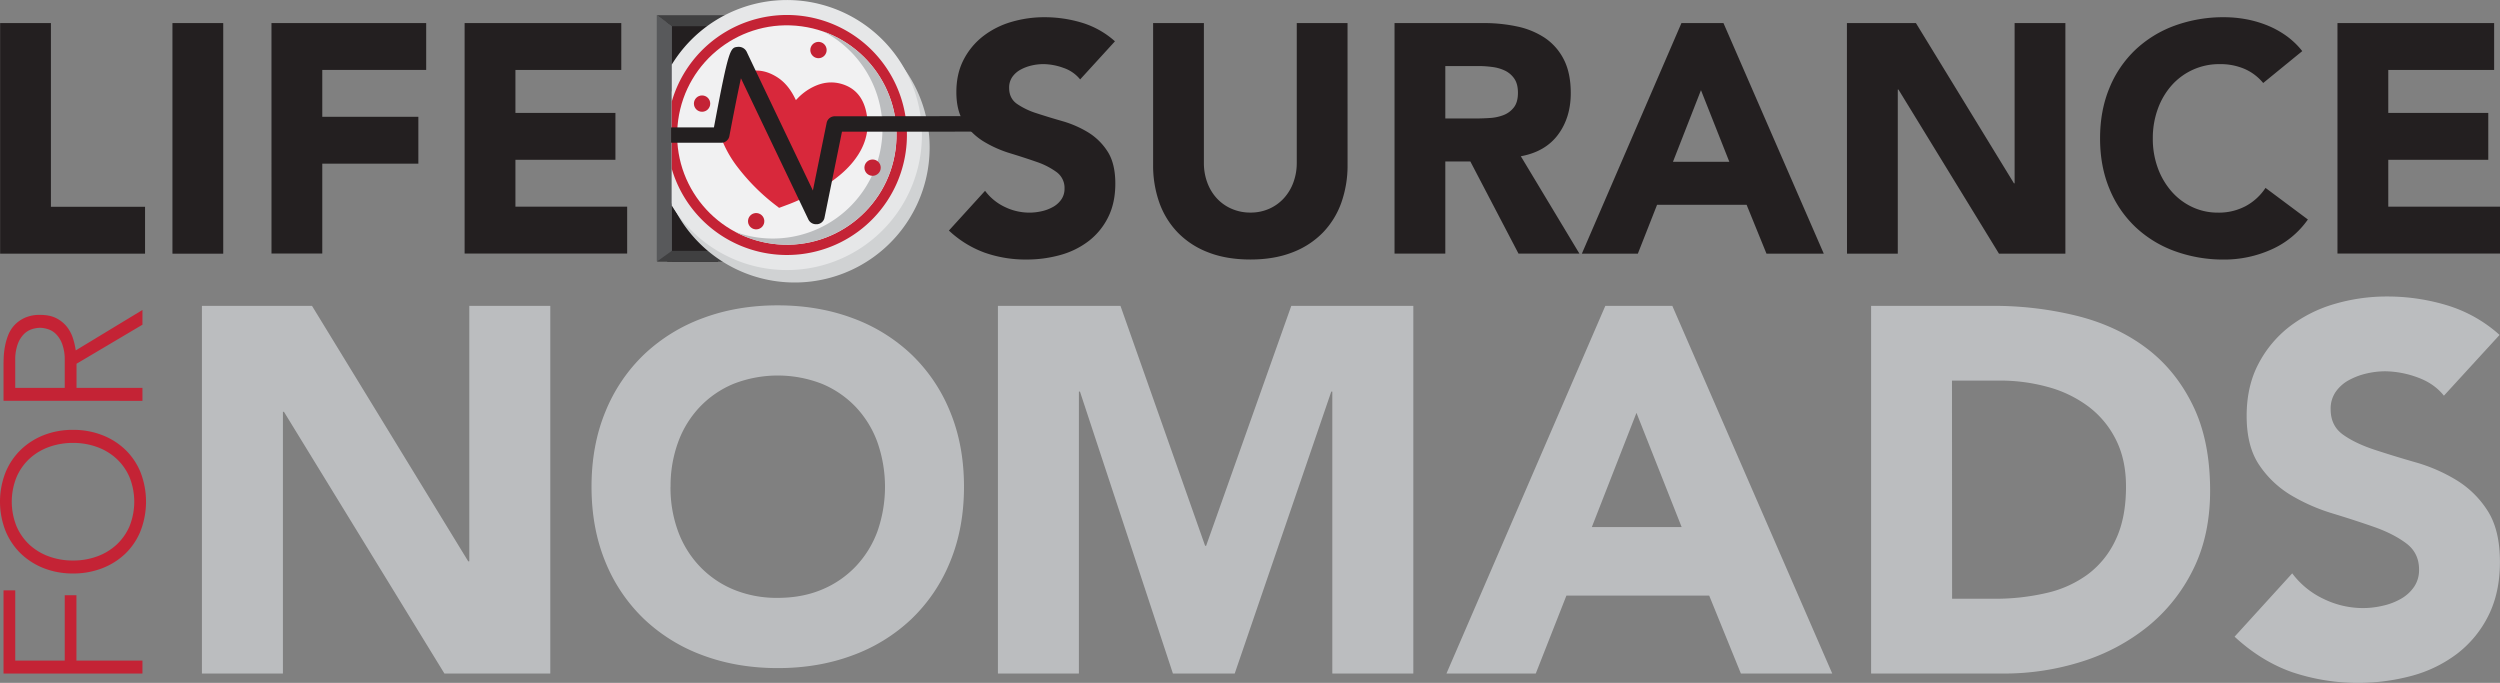
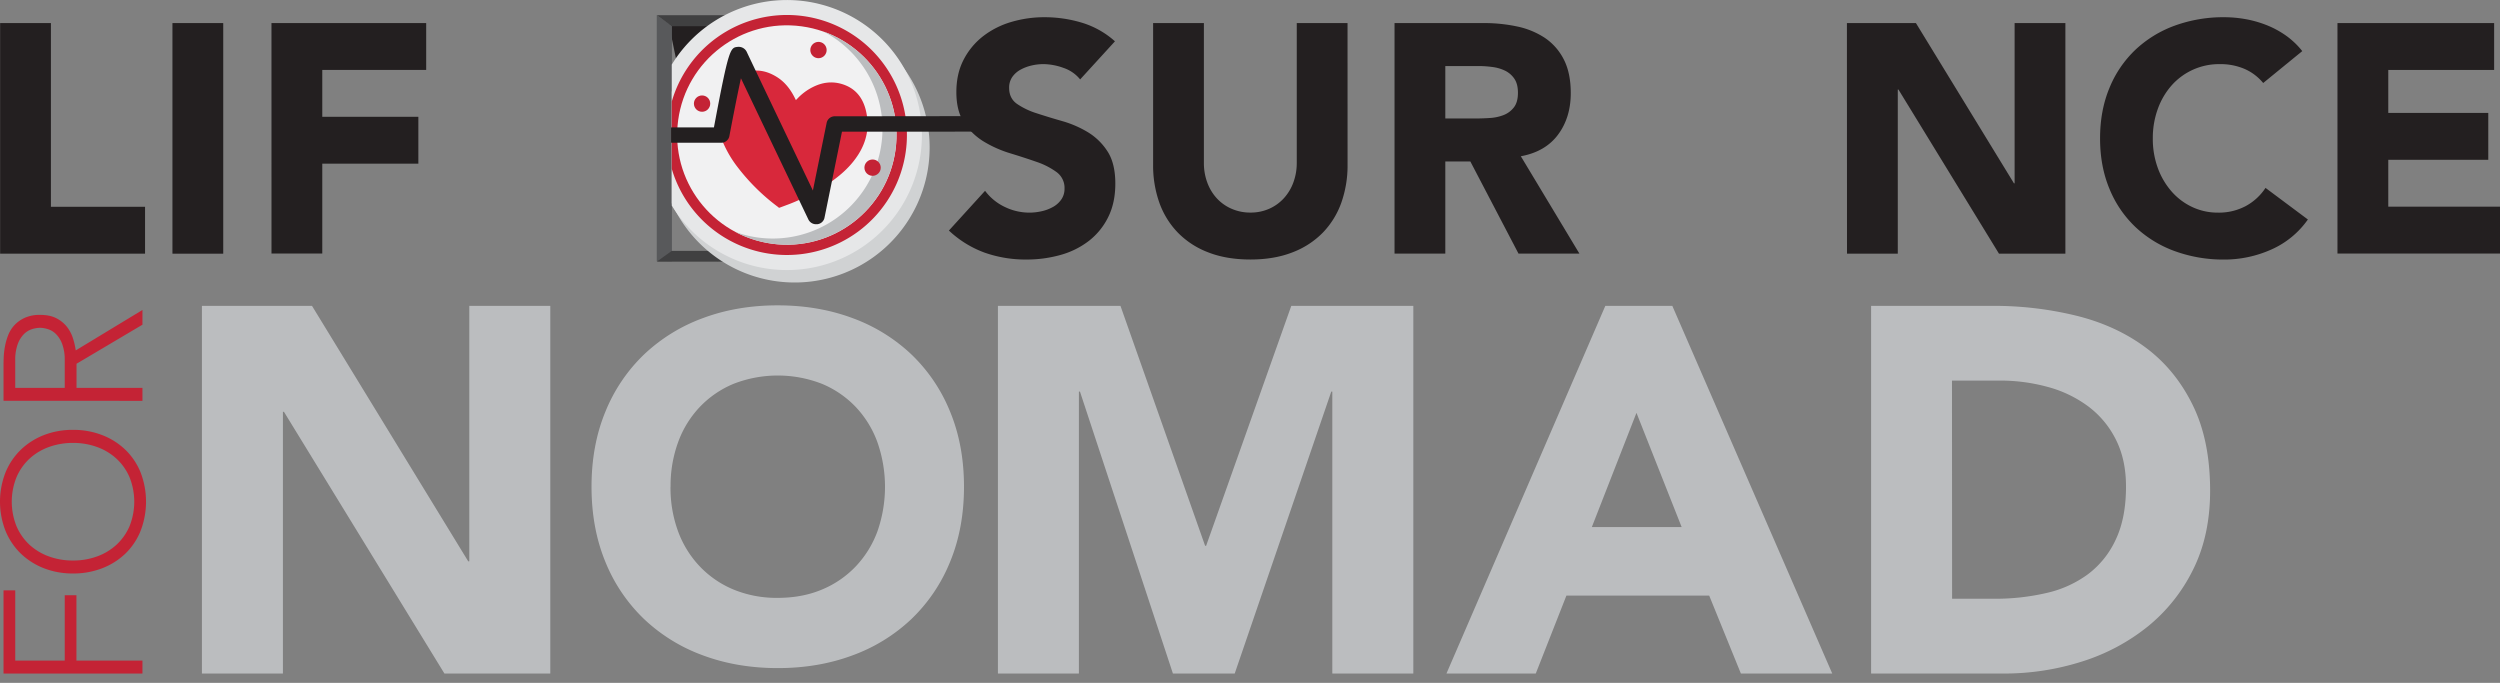
<svg xmlns="http://www.w3.org/2000/svg" viewBox="0 0 1920 524.44">
  <rect x="0" y="0" width="1920" height="524.44" fill="#808080" stroke="none" />
  <g id="bf529e43-2178-4b89-bd3d-372758645d2b" data-name="Layer 2">
    <g id="b57f5048-d8a3-4b64-bef9-ecaa80d3475c" data-name="Layer 1">
      <path d="M.1,17.72h39V158.81h72.3v36H.1Z" style="fill:#231f20" />
      <path d="M132.44,17.72h39V194.83h-39Z" style="fill:#231f20" />
      <path d="M208.49,17.72H327.31v36h-79.8v36H321.3v36H247.51v69h-39Z" style="fill:#231f20" />
-       <path d="M356.82,17.72H477.15v36h-81.3v33h76.8v36h-76.8v36h85.81v36H356.82Z" style="fill:#231f20" />
-       <path d="M512.42,12.48h39V201h-39Z" style="fill:#231f20" />
+       <path d="M512.42,12.48h39V201Z" style="fill:#231f20" />
      <path d="M829.55,61a27.79,27.79,0,0,0-12.87-8.88,46.23,46.23,0,0,0-15.39-2.88,40.12,40.12,0,0,0-8.76,1,33.45,33.45,0,0,0-8.5,3.13A18.45,18.45,0,0,0,777.52,59a14.22,14.22,0,0,0-2.5,8.5q0,8,6,12.26A56.47,56.47,0,0,0,796.16,87q9.12,3,19.64,6a81.51,81.51,0,0,1,19.64,8.5,46.67,46.67,0,0,1,15.13,14.77q6,9.24,6,24.76,0,14.76-5.5,25.76a52.29,52.29,0,0,1-14.89,18.27,63.36,63.36,0,0,1-21.76,10.76,95.83,95.83,0,0,1-26.14,3.5,94.59,94.59,0,0,1-32-5.26,80,80,0,0,1-27.52-17l27.77-30.52a40.44,40.44,0,0,0,15.13,12.38,43.18,43.18,0,0,0,18.88,4.38,42.74,42.74,0,0,0,9.64-1.12,31.51,31.51,0,0,0,8.76-3.38,18.9,18.9,0,0,0,6.25-5.75,14.38,14.38,0,0,0,2.37-8.26,15,15,0,0,0-6.12-12.63A56.8,56.8,0,0,0,796,124.29q-9.25-3.24-20-6.51A89.19,89.19,0,0,1,756,109a48.28,48.28,0,0,1-15.37-14.51q-6.15-9-6.14-23.76,0-14.27,5.64-25a54.21,54.21,0,0,1,15-18,65.17,65.17,0,0,1,21.63-10.89A88.84,88.84,0,0,1,802,13.22a99.11,99.11,0,0,1,29,4.25,67.1,67.1,0,0,1,25.28,14.26Z" style="fill:#231f20" />
      <path d="M1034.93,126.54a85.64,85.64,0,0,1-4.75,29,63.84,63.84,0,0,1-14.13,23,64.71,64.71,0,0,1-23.39,15.25q-14,5.5-32.28,5.51-18.5,0-32.51-5.51a64.54,64.54,0,0,1-23.39-15.25,63.87,63.87,0,0,1-14.14-23,85.39,85.39,0,0,1-4.75-29V17.72h39V125a42.94,42.94,0,0,0,2.63,15.26,36.13,36.13,0,0,0,7.37,12.13,33.57,33.57,0,0,0,11.39,8,35.8,35.8,0,0,0,14.37,2.87,35.08,35.08,0,0,0,14.27-2.87,33.71,33.71,0,0,0,11.25-8,36.31,36.31,0,0,0,7.38-12.13A42.94,42.94,0,0,0,995.91,125V17.72h39Z" style="fill:#231f20" />
      <path d="M1071,17.72h68.55a121.58,121.58,0,0,1,25.64,2.62,61.25,61.25,0,0,1,21.27,8.76,43.84,43.84,0,0,1,14.51,16.51q5.37,10.39,5.38,25.9,0,18.75-9.76,31.89T1168,120l45,74.79h-46.78l-37-70.79H1110v70.79h-39ZM1110,91h23q5.27,0,11.14-.38a34.88,34.88,0,0,0,10.63-2.25,18.46,18.46,0,0,0,7.88-5.88q3.13-4,3.13-11.25c0-4.51-.92-8.09-2.75-10.77a18.4,18.4,0,0,0-7-6.12,31.22,31.22,0,0,0-9.76-2.88,79.82,79.82,0,0,0-10.76-.75H1110Z" style="fill:#231f20" />
-       <path d="M1291.35,17.72h32.27l77.05,177.11h-44l-15.26-37.52h-68.79l-14.76,37.52h-43Zm15,51.53-21.51,55h43.28Z" style="fill:#231f20" />
      <path d="M1418.43,17.72h53l75.29,123.08h.5V17.72h39V194.83h-51L1458,68.75h-.5V194.83h-39Z" style="fill:#231f20" />
      <path d="M1738.13,63.75A38.25,38.25,0,0,0,1724,53a47.11,47.11,0,0,0-19.39-3.75A48.64,48.64,0,0,0,1668,65.37a55.49,55.49,0,0,0-10.75,18.14,65.2,65.2,0,0,0-3.89,22.77,64.84,64.84,0,0,0,3.89,22.89,56.88,56.88,0,0,0,10.63,18,47.92,47.92,0,0,0,15.89,11.88,45.82,45.82,0,0,0,19.63,4.25,43.93,43.93,0,0,0,21.26-5,42.29,42.29,0,0,0,15.26-14l32.53,24.27a67.74,67.74,0,0,1-28.52,23.26,88.19,88.19,0,0,1-35.53,7.51,109.05,109.05,0,0,1-38.28-6.51,87.76,87.76,0,0,1-30.27-18.63,84.52,84.52,0,0,1-19.88-29.4q-7.12-17.25-7.12-38.52t7.12-38.53a84.48,84.48,0,0,1,19.88-29.39,87.93,87.93,0,0,1,30.27-18.64,109.28,109.28,0,0,1,38.28-6.5A94.47,94.47,0,0,1,1724,14.59,84.92,84.92,0,0,1,1740,19a71.07,71.07,0,0,1,15.14,8,60.66,60.66,0,0,1,13,12.25Z" style="fill:#231f20" />
      <path d="M1795.18,17.72H1915.5v36h-81.3v33H1911v36h-76.8v36H1920v36H1795.18Z" style="fill:#231f20" />
      <polygon points="516.05 200.64 504.39 200.6 504.39 11.67 516.05 19.75 516.05 200.64" style="fill:#58595b" />
      <polygon points="562.16 20.11 516.05 20.11 504.39 11.66 598.84 11.66 562.16 20.11" style="fill:#404041" />
      <polygon points="515.92 192.66 600 192.66 600 200.97 504.39 200.97 515.92 192.66" style="fill:#404041" />
      <path d="M454.29,373.82q0-31.85,10.67-57.68a126.78,126.78,0,0,1,29.77-44A131.42,131.42,0,0,1,540,244.25q26.21-9.75,57.3-9.74t57.29,9.74a131.32,131.32,0,0,1,45.31,27.89,126.51,126.51,0,0,1,29.77,44q10.68,25.85,10.68,57.68t-10.68,57.66a126.42,126.42,0,0,1-29.77,44,130.73,130.73,0,0,1-45.31,27.89q-26.21,9.74-57.29,9.73T540,503.37a130.82,130.82,0,0,1-45.31-27.89,126.69,126.69,0,0,1-29.77-44Q454.3,405.64,454.29,373.82Zm60.66,0a97,97,0,0,0,5.81,34.26A78.11,78.11,0,0,0,537.43,435a76,76,0,0,0,26,17.8,86.75,86.75,0,0,0,33.9,6.36q18.72,0,33.89-6.36a76.31,76.31,0,0,0,26-17.8,78.54,78.54,0,0,0,16.66-26.95,103.58,103.58,0,0,0,0-68.35,78.24,78.24,0,0,0-16.66-27.14,76.31,76.31,0,0,0-26-17.8,93.5,93.5,0,0,0-67.79,0,76,76,0,0,0-26,17.8,77.82,77.82,0,0,0-16.67,27.14A97.5,97.5,0,0,0,515,373.82Z" style="fill:#bbbdbf" />
      <path d="M2.71,517.28V453.39h9v53.94h38V457.15h9v50.18H109.4v9.95Z" style="fill:#c42335" />
      <path d="M56.06,440.43a60.39,60.39,0,0,1-22.46-4.07,53.7,53.7,0,0,1-17.71-11.3A51.45,51.45,0,0,1,4.21,407.65a61.56,61.56,0,0,1,0-44.75,51.4,51.4,0,0,1,11.68-17.4A53.57,53.57,0,0,1,33.6,334.19a60.59,60.59,0,0,1,22.46-4.06,61.13,61.13,0,0,1,22.52,4.06A53.31,53.31,0,0,1,96.37,345.5,50.33,50.33,0,0,1,108,362.9a62.39,62.39,0,0,1,0,44.75,50.38,50.38,0,0,1-11.59,17.41,53.45,53.45,0,0,1-17.79,11.3A60.93,60.93,0,0,1,56.06,440.43Zm0-9.95a53.14,53.14,0,0,0,18.53-3.16,43.91,43.91,0,0,0,14.91-9,41.73,41.73,0,0,0,10-14.24,50.55,50.55,0,0,0,0-37.52,41.63,41.63,0,0,0-10-14.24,44.09,44.09,0,0,0-14.91-9,53.37,53.37,0,0,0-18.53-3.16,53.43,53.43,0,0,0-18.54,3.16,44.23,44.23,0,0,0-14.92,9,41.88,41.88,0,0,0-9.94,14.24,50.42,50.42,0,0,0,0,37.52,42,42,0,0,0,9.94,14.24,44.05,44.05,0,0,0,14.92,9A53.2,53.2,0,0,0,56.06,430.48Z" style="fill:#c42335" />
      <path d="M2.71,307.83v-28c0-1.41.06-3.31.15-5.73a59.13,59.13,0,0,1,.91-7.83,47.66,47.66,0,0,1,2.41-8.59A24.38,24.38,0,0,1,11,249.82a24.91,24.91,0,0,1,8-5.73,27.49,27.49,0,0,1,11.75-2.26q7.68,0,12.65,2.64a24.55,24.55,0,0,1,8.07,6.62,28.16,28.16,0,0,1,4.6,8.82,57.39,57.39,0,0,1,2.11,9.2l51.23-31.05v11.3l-50.63,30v18.53H109.4v9.95Zm47-9.95V276.79a34.66,34.66,0,0,0-2-12.73,21.18,21.18,0,0,0-4.83-7.62,15.31,15.31,0,0,0-6.18-3.69,21.41,21.41,0,0,0-6-1,21.59,21.59,0,0,0-6,1,15.58,15.58,0,0,0-6.18,3.69,21.17,21.17,0,0,0-4.82,7.62,34.87,34.87,0,0,0-2,12.73v21.09Z" style="fill:#c42335" />
      <path d="M155.07,234.9h84.54l120,196.22h.81V234.9h62.21V517.28H341.32l-123.24-201h-.8v201H155.07Z" style="fill:#bbbdbf" />
      <path d="M766.4,234.9h94.12l65,184.25h.79l65.4-184.25h93.73V517.28h-62.22V300.73h-.79L948.26,517.28H900.8L829.41,300.73h-.81V517.28H766.4Z" style="fill:#bbbdbf" />
      <path d="M1232.89,234.9h51.45l122.83,282.38H1337l-24.33-59.85H1203l-23.53,59.85h-68.6Zm23.92,82.16-34.29,87.75h69Z" style="fill:#bbbdbf" />
      <path d="M1437,234.9h93.32a266.16,266.16,0,0,1,64.42,7.59q30.49,7.56,53.23,24.51T1684,311.08q13.38,27.12,13.37,65.8,0,34.29-13,60.42a130.13,130.13,0,0,1-34.9,43.88,154,154,0,0,1-50.64,26.92,196.87,196.87,0,0,1-60.23,9.18H1437Zm62.21,224.94h32.31a172.82,172.82,0,0,0,40.07-4.4,85.38,85.38,0,0,0,32.11-14.54A69.8,69.8,0,0,0,1625,414.18q7.77-16.53,7.77-40.5,0-20.7-7.77-36.06a71.84,71.84,0,0,0-21-25.34,92,92,0,0,0-30.9-15,138.17,138.17,0,0,0-37.29-5h-36.69Z" style="fill:#bbbdbf" />
-       <path d="M1876.92,303.89q-7.58-9.54-20.53-14.15a74.12,74.12,0,0,0-24.53-4.59,63.81,63.81,0,0,0-14,1.61,53.14,53.14,0,0,0-13.55,5,29.43,29.43,0,0,0-10.37,9,22.63,22.63,0,0,0-4,13.55c0,8.52,3.18,15,9.56,19.54s14.42,8.35,24.13,11.55,20.15,6.4,31.31,9.6a127.38,127.38,0,0,1,31.3,13.55,74,74,0,0,1,24.13,23.53q9.57,14.76,9.58,39.48,0,23.52-8.77,41.07a83.43,83.43,0,0,1-23.73,29.13,100.8,100.8,0,0,1-34.71,17.13,159.26,159.26,0,0,1-92.71-2.78q-23.57-8.37-43.87-27.14l44.26-48.64A64.2,64.2,0,0,0,1784.6,460a69,69,0,0,0,30.12,7,67.37,67.37,0,0,0,15.34-1.81,49.53,49.53,0,0,0,14-5.38,30.4,30.4,0,0,0,10-9.18,22.94,22.94,0,0,0,3.78-13.14q0-12.78-9.77-20.14t-24.52-12.57q-14.77-5.18-31.91-10.39a143.54,143.54,0,0,1-31.91-13.93,77.13,77.13,0,0,1-24.53-23.15q-9.78-14.34-9.77-37.87,0-22.75,9-39.9a86.83,86.83,0,0,1,23.92-28.72,104.78,104.78,0,0,1,34.5-17.35,142.12,142.12,0,0,1,40.28-5.76,157.94,157.94,0,0,1,46.26,6.78,106.63,106.63,0,0,1,40.29,22.73Z" style="fill:#bbbdbf" />
      <path d="M634.27,12.47A103.7,103.7,0,0,0,515.92,70.38v85.75A103.65,103.65,0,1,0,634.27,12.47Z" style="fill:#d0d2d3" />
      <path d="M628.34,2.84A103.68,103.68,0,0,0,515.92,49.6V157.86a103.68,103.68,0,1,0,112.42-155Z" style="fill:#e6e7e8" />
      <path d="M625.68,14A92.11,92.11,0,0,0,515.92,78v51.67A92.17,92.17,0,1,0,625.68,14Z" style="fill:#c42335" />
      <circle cx="604.33" cy="103.71" r="84.25" transform="translate(420.25 688.59) rotate(-82.27)" style="fill:#f1f1f2" />
      <path d="M632.8,24.41A84.26,84.26,0,0,1,574,180.91a85.21,85.21,0,0,1-9-2.66A84.26,84.26,0,1,0,632.8,24.41Z" style="fill:#bbbdbf" />
      <circle cx="628.6" cy="38.45" r="6.27" transform="translate(42.6 269.14) rotate(-24.99)" style="fill:#c42335" />
-       <circle cx="580.73" cy="169.89" r="6.27" transform="translate(343.96 726.71) rotate(-83.27)" style="fill:#c42335" />
      <circle cx="539.19" cy="79.57" r="6.27" style="fill:#c42335" />
      <circle cx="670.14" cy="128.76" r="6.27" style="fill:#c42335" />
      <path d="M598.57,159.57l-.45-.07a7.15,7.15,0,0,0-.57-.53,156.89,156.89,0,0,1-31-30.51,87,87,0,0,1-11-18.46c-5.29-12.54-5.91-25.12-.19-37.72,2.67-5.87,6.42-11,12.07-14.22,9.94-5.77,19.82-4.82,29.31,1.14,6.35,4,10.66,9.85,13.93,16.51l.58,1.17,1.61-1.66A42.26,42.26,0,0,1,624,67c7.49-3.83,15.29-4.87,23.37-2.21,9.91,3.26,15.41,10.57,17.71,20.37,2.82,12,.67,23.29-6,33.68-5.21,8.18-12.22,14.63-20,20.22a152,152,0,0,1-32.59,17.54C603.85,157.61,601.2,158.57,598.57,159.57Z" style="fill:#d8283b" />
      <path d="M743.84,89.19l-102.59.12a6.33,6.33,0,0,0-6.34,4.83L624.3,146.32c-20.68-43.25-49.79-104.19-50.83-106.53A6.84,6.84,0,0,0,566.64,36c-5.82.58-6.84.67-18.34,61.83H515.92c-.19,0-.35.09-.54.1v11.61c.19,0,.35.1.54.1h37.83a6.33,6.33,0,0,0,6.37-4.91c3-15.82,6.33-32.72,8.92-44.61,15.6,32.74,50,104.68,51.85,108.55a6.51,6.51,0,0,0,5.92,3.54c.24,0,.49,0,.74,0a6.27,6.27,0,0,0,5.62-4.79l13.47-66.28,109.24-.06C756,101.05,744.12,89.59,743.84,89.19Z" style="fill:#231f20" />
    </g>
  </g>
</svg>